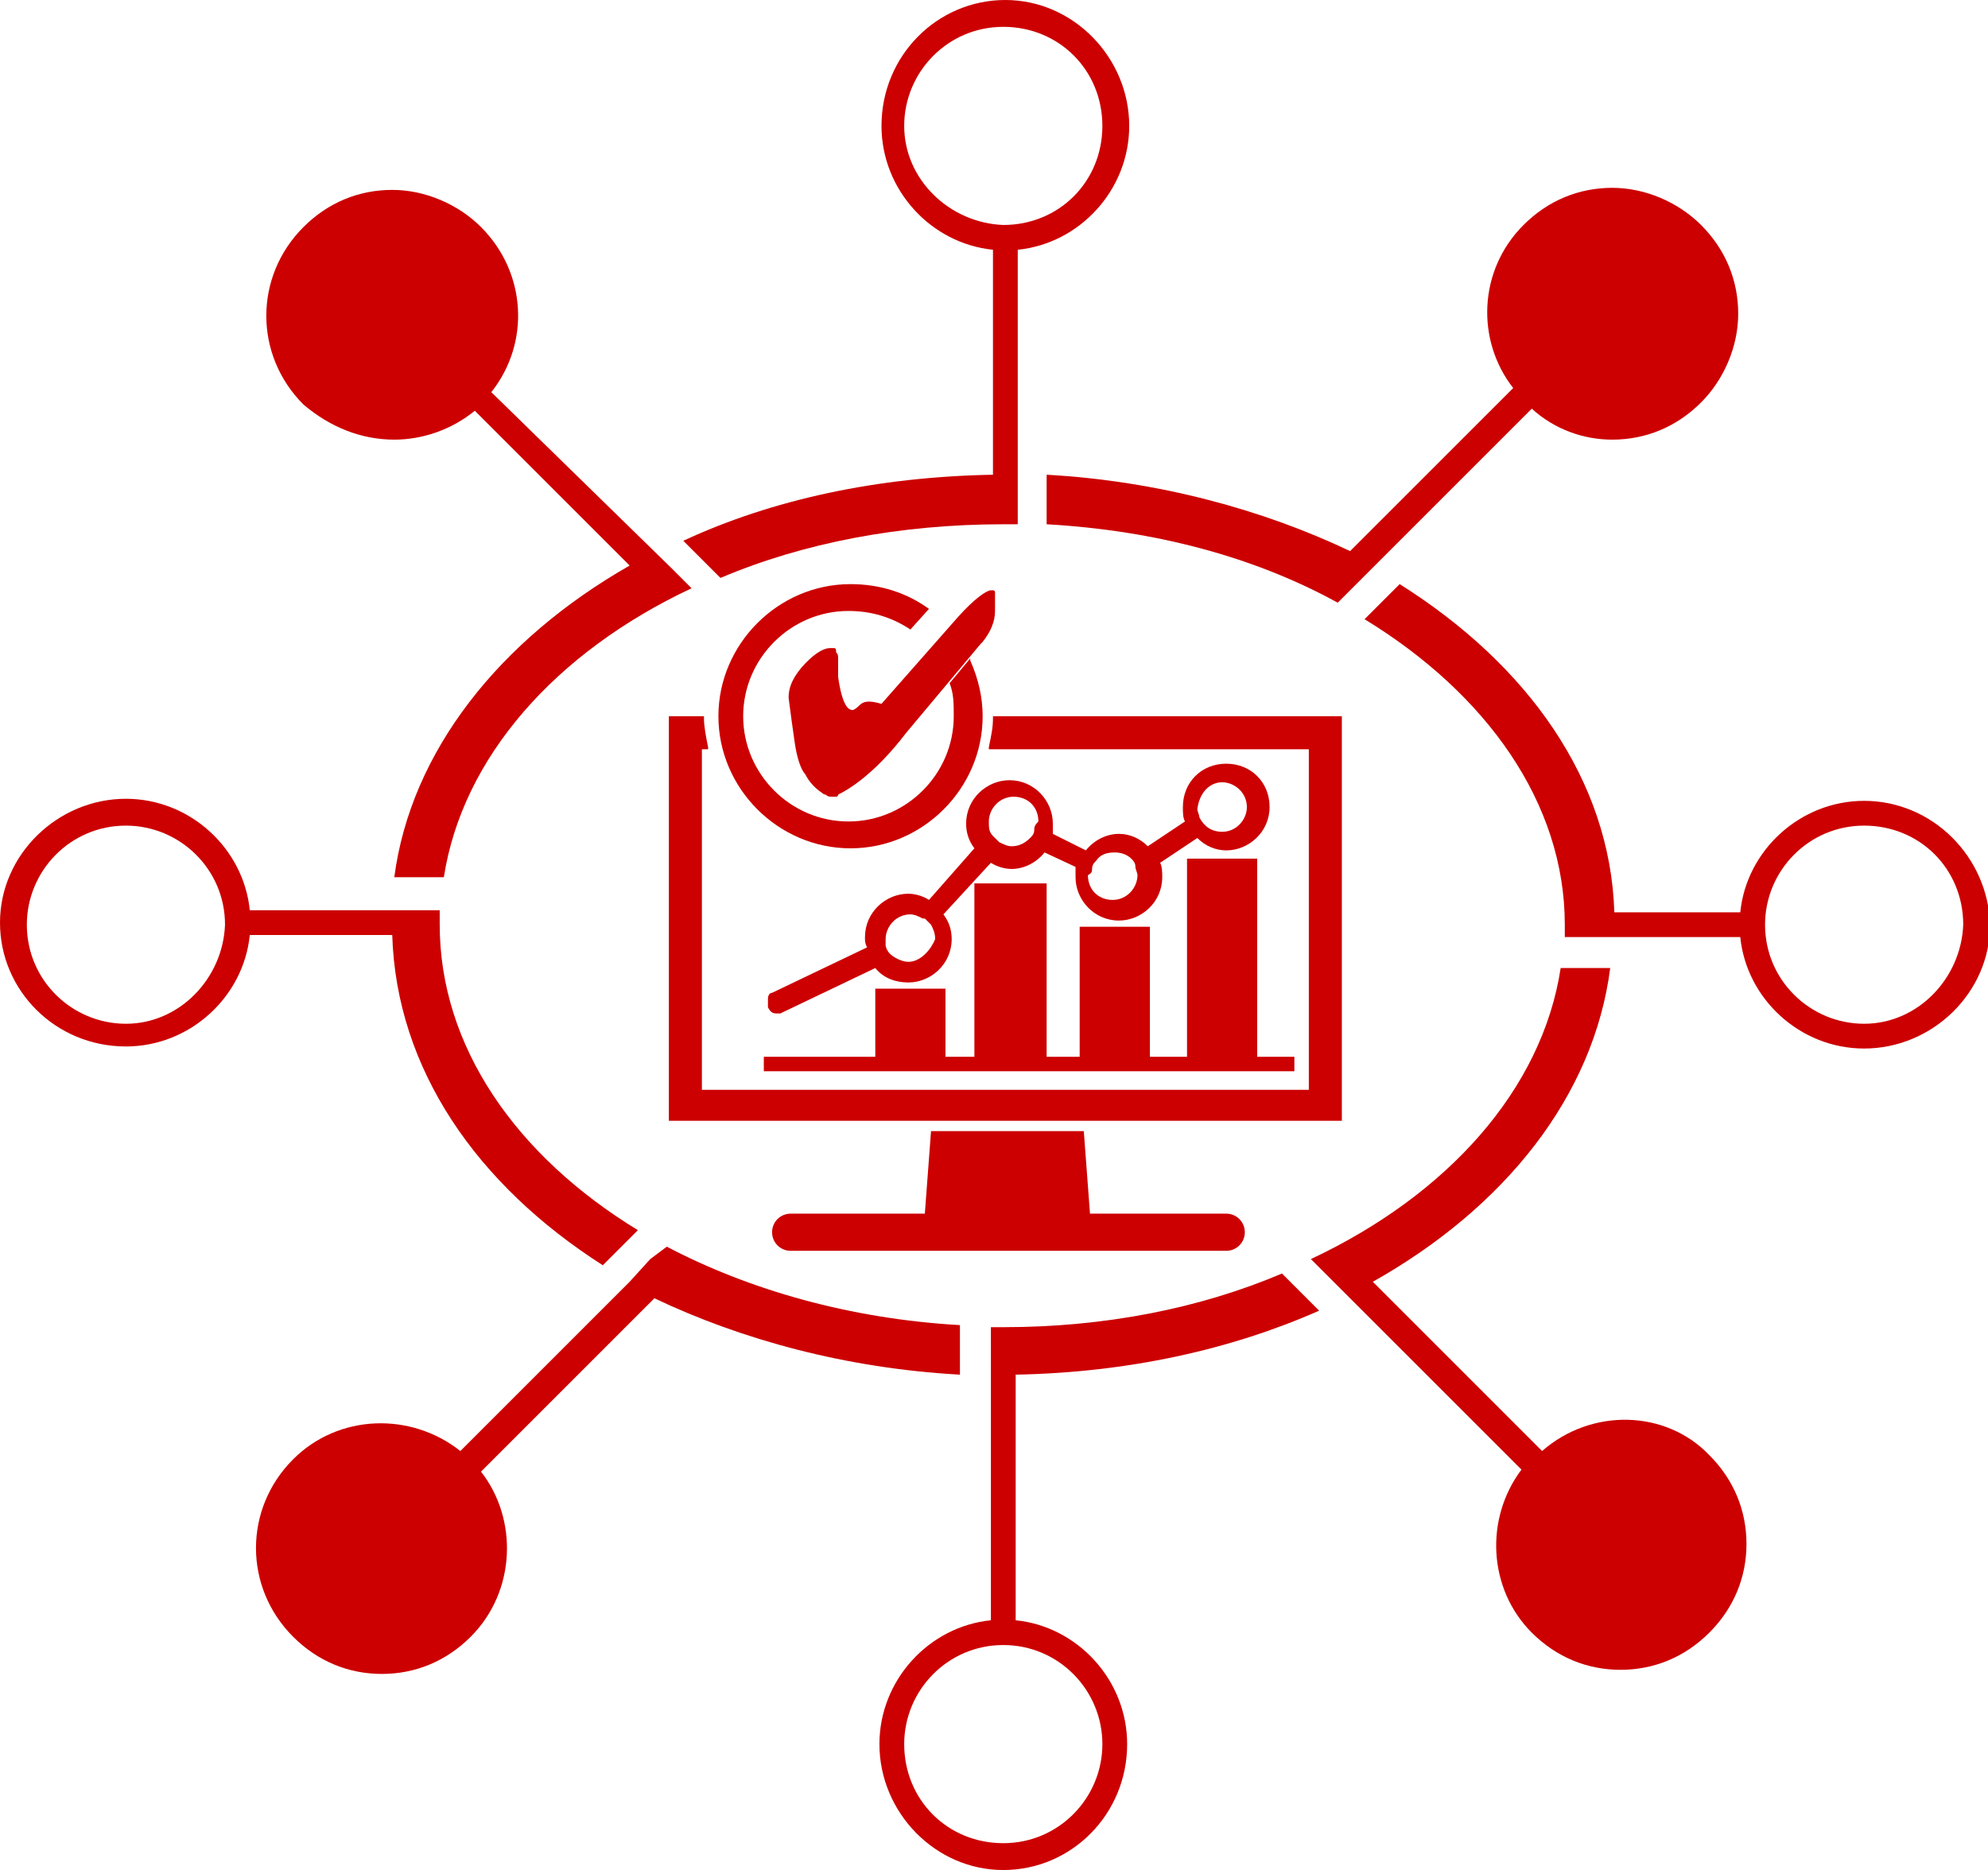
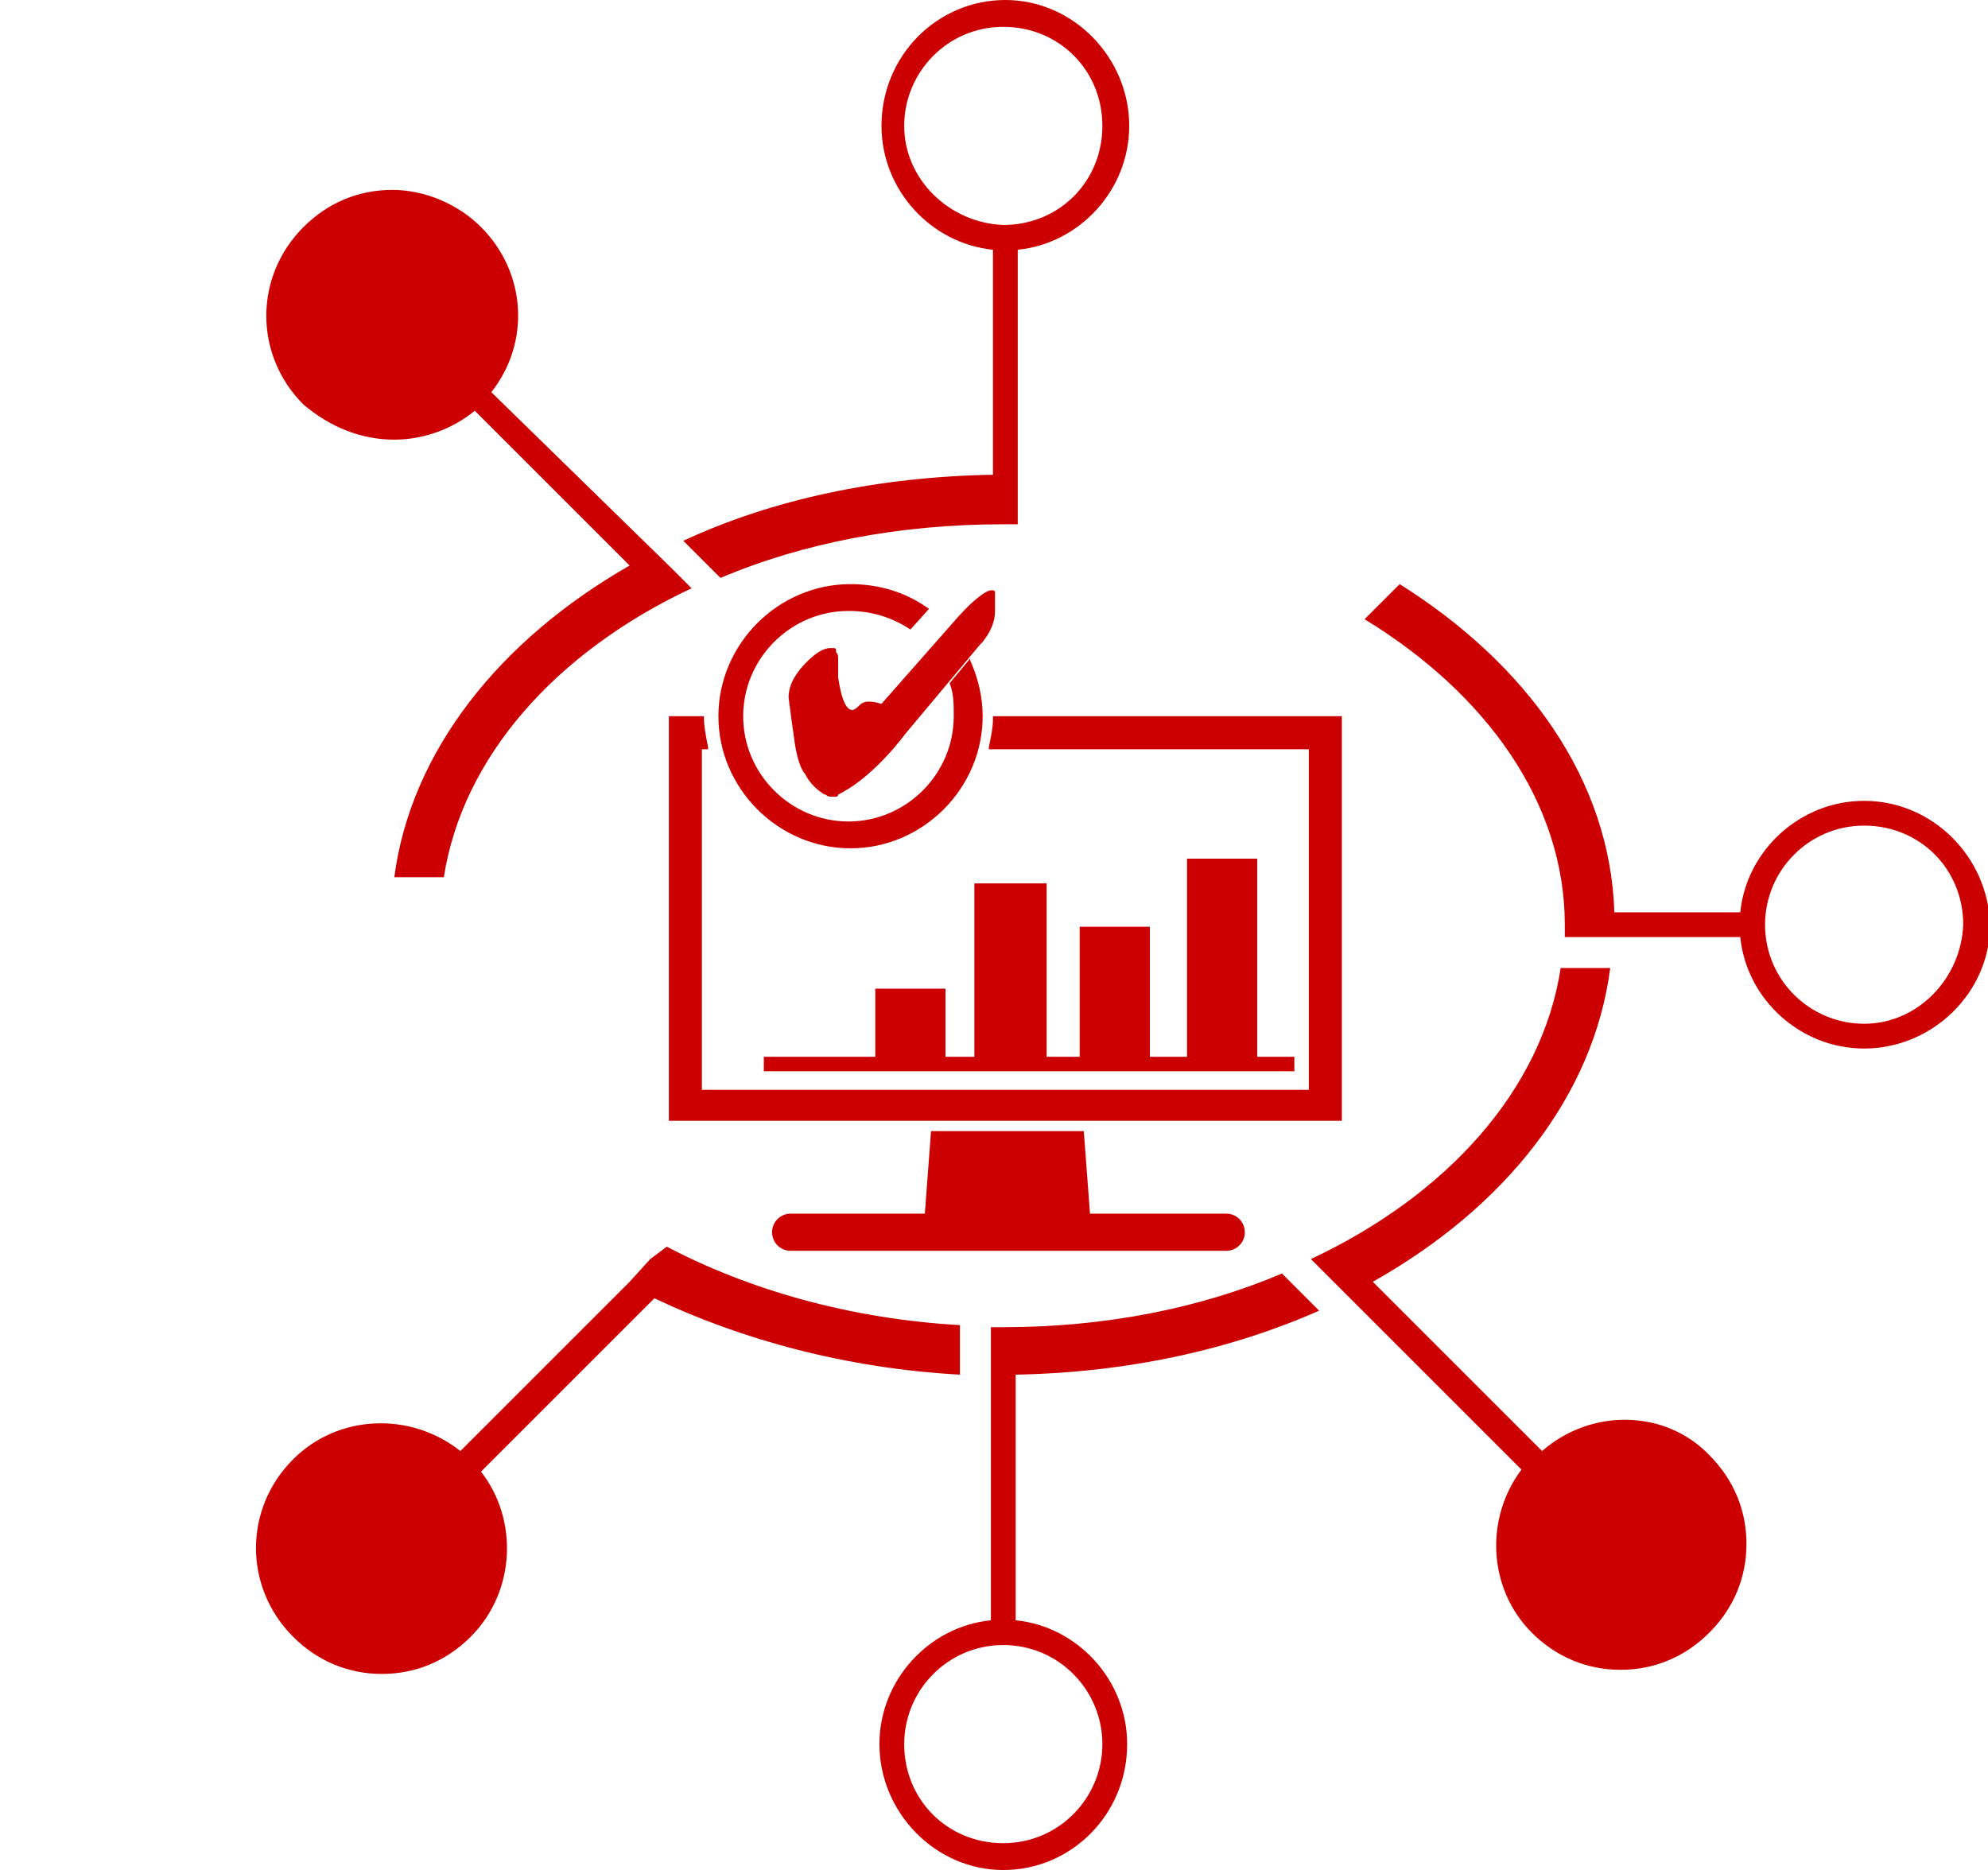
<svg xmlns="http://www.w3.org/2000/svg" version="1.1" x="0px" y="0px" width="96.3px" height="90.6px" viewBox="0 0 96.3 90.6" style="overflow:visible;enable-background:new 0 0 96.3 90.6;" xml:space="preserve">
  <style type="text/css">
	.st0{fill:#CC0000;}
</style>
  <defs>
</defs>
  <g>
    <path class="st0" d="M33.1,26.2l1.8,1.8c4-1.7,8.7-2.6,13.7-2.6c0.2,0,0.4,0,0.7,0V23h0V12.1c3-0.3,5.4-2.9,5.4-6   c0-3.3-2.7-6.1-6-6.1s-6,2.7-6,6.1c0,3.1,2.4,5.7,5.4,6V23C42.5,23.1,37.4,24.2,33.1,26.2z M43.8,6.1c0-2.6,2.1-4.8,4.8-4.8   s4.8,2.1,4.8,4.8s-2.1,4.8-4.8,4.8C46,10.8,43.8,8.7,43.8,6.1z" />
    <path class="st0" d="M63.9,63.5l-1.8-1.8c-4,1.7-8.6,2.6-13.5,2.6c-0.2,0-0.4,0-0.6,0V66h0v0.6v8.7v3.2c-3,0.3-5.4,2.9-5.4,6   c0,3.3,2.7,6.1,6,6.1c3.3,0,6-2.7,6-6.1c0-3.1-2.4-5.7-5.4-6V66.6C54.6,66.5,59.6,65.4,63.9,63.5z M53.4,84.5   c0,2.6-2.1,4.8-4.8,4.8s-4.8-2.1-4.8-4.8c0-2.6,2.1-4.8,4.8-4.8S53.4,81.9,53.4,84.5z" />
    <path class="st0" d="M90.3,38.8c-3.1,0-5.7,2.4-6,5.4h-6.1c-0.2-6.4-4.2-12-10.4-15.9L66.1,30c5.9,3.6,9.7,8.9,9.7,14.8   c0,0.2,0,0.4,0,0.6h8.5c0.3,3,2.9,5.4,6,5.4c3.3,0,6.1-2.7,6.1-6C96.3,41.5,93.6,38.8,90.3,38.8z M90.3,49.6   c-2.6,0-4.8-2.1-4.8-4.8c0-2.6,2.1-4.8,4.8-4.8s4.8,2.1,4.8,4.8C95,47.4,92.9,49.6,90.3,49.6z" />
-     <path class="st0" d="M29.2,61.3l1.7-1.7c-5.9-3.6-9.6-8.9-9.6-14.8c0-0.2,0-0.4,0-0.7H19v0h-6.9c-0.3-3-2.9-5.4-6-5.4   c-3.3,0-6.1,2.7-6.1,6c0,3.3,2.7,6,6.1,6c3.1,0,5.7-2.4,6-5.4H19C19.2,51.8,23.1,57.4,29.2,61.3z M6.1,49.6c-2.6,0-4.8-2.1-4.8-4.8   c0-2.6,2.1-4.8,4.8-4.8c2.6,0,4.8,2.1,4.8,4.8C10.8,47.4,8.7,49.6,6.1,49.6z" />
-     <path class="st0" d="M50.7,23v2.4c5.3,0.3,10.1,1.6,14.1,3.8l0.5-0.5l1.3-1.3l6.5-6.5l1.1-1.1c1.1,1,2.5,1.5,3.9,1.5   c1.6,0,3.1-0.6,4.3-1.8c1.1-1.1,1.8-2.7,1.8-4.3c0-1.6-0.6-3.1-1.8-4.3c-1.1-1.1-2.7-1.8-4.3-1.8c-1.6,0-3.1,0.6-4.3,1.8   c-2.2,2.2-2.3,5.6-0.5,7.9l-7.9,7.9C61.2,24.7,56.1,23.3,50.7,23z" />
    <path class="st0" d="M46.5,66.6v-2.4c-5.3-0.3-10.2-1.7-14.2-3.8L31.5,61l0,0l-1,1.1l-6.6,6.6l-1.6,1.6c-2.4-1.9-5.9-1.8-8.1,0.4   c-2.4,2.4-2.4,6.2,0,8.6c1.2,1.2,2.7,1.8,4.3,1.8c1.6,0,3.1-0.6,4.3-1.8c2.2-2.2,2.3-5.7,0.5-8l8.4-8.4   C35.9,64.9,41,66.3,46.5,66.6z" />
    <path class="st0" d="M19.1,21.3c1.4,0,2.8-0.5,3.9-1.4l7.5,7.5c-6.3,3.6-10.6,9-11.4,15.1h2.4c0.9-5.8,5.4-10.9,12-14l-1-1L23.8,19   c1.9-2.4,1.7-5.8-0.5-8c-1.1-1.1-2.7-1.8-4.3-1.8c-1.6,0-3.1,0.6-4.3,1.8c-2.4,2.4-2.4,6.2,0,8.6C16,20.7,17.5,21.3,19.1,21.3z" />
    <path class="st0" d="M74.7,70.3l-8.2-8.2c6.4-3.6,10.7-9,11.5-15.2h-2.4c-0.9,5.9-5.5,11-12.1,14.1c0,0,0,0,0,0l1.8,1.8l8.4,8.4   c-1.8,2.4-1.6,5.8,0.5,7.9c1.2,1.2,2.7,1.8,4.3,1.8c1.6,0,3.1-0.6,4.3-1.8c1.2-1.2,1.8-2.7,1.8-4.3c0-1.6-0.6-3.1-1.8-4.3   C80.7,68.3,77.1,68.2,74.7,70.3z" />
-     <path class="st0" d="M48.9,37.8c-1.1,0-2.1,0.9-2.1,2.1c0,0.4,0.1,0.8,0.4,1.2L45,43.6c-0.3-0.2-0.7-0.3-1-0.3   c-1.1,0-2.1,0.9-2.1,2.1c0,0.2,0,0.3,0.1,0.5l-4.6,2.2c-0.1,0-0.2,0.1-0.2,0.3c0,0.1,0,0.2,0,0.4c0.1,0.2,0.2,0.3,0.4,0.3   c0.1,0,0.1,0,0.2,0l4.6-2.2c0.4,0.5,1,0.7,1.6,0.7c1.1,0,2.1-0.9,2.1-2.1c0-0.4-0.1-0.8-0.4-1.2l2.3-2.5c0.3,0.2,0.7,0.3,1,0.3   c0.6,0,1.2-0.3,1.6-0.8l1.5,0.7c0,0.2,0,0.3,0,0.5c0,1.1,0.9,2.1,2.1,2.1c1.1,0,2.1-0.9,2.1-2.1c0-0.2,0-0.5-0.1-0.7l1.8-1.2   c0.4,0.4,0.9,0.6,1.4,0.6c1.1,0,2.1-0.9,2.1-2.1s-0.9-2.1-2.1-2.1s-2.1,0.9-2.1,2.1c0,0.3,0,0.5,0.1,0.7l-1.8,1.2   c-0.4-0.4-0.9-0.6-1.4-0.6c-0.6,0-1.2,0.3-1.6,0.8L51,40.4c0-0.2,0-0.3,0-0.5C51,38.8,50.1,37.8,48.9,37.8z M44,46.6   c-0.3,0-0.7-0.2-0.9-0.4c-0.1-0.1-0.2-0.3-0.2-0.4c0-0.1,0-0.2,0-0.3c0-0.6,0.5-1.2,1.2-1.2c0.2,0,0.4,0.1,0.6,0.2l0.1,0   c0.1,0.1,0.2,0.2,0.3,0.3c0.1,0.2,0.2,0.4,0.2,0.7C45.1,46,44.6,46.6,44,46.6z M50.1,40.2L50.1,40.2c0,0.2-0.1,0.3-0.2,0.4   C49.6,40.9,49.3,41,49,41c-0.2,0-0.4-0.1-0.6-0.2c-0.1-0.1-0.2-0.2-0.3-0.3c-0.2-0.2-0.2-0.4-0.2-0.7c0-0.6,0.5-1.2,1.2-1.2   s1.2,0.5,1.2,1.2C50.1,40,50.1,40.1,50.1,40.2z M59.2,37.9c0.6,0,1.2,0.5,1.2,1.2c0,0.6-0.5,1.2-1.2,1.2c-0.3,0-0.6-0.1-0.8-0.3   c-0.1-0.1-0.2-0.2-0.3-0.4c0-0.1-0.1-0.3-0.1-0.4C58.1,38.4,58.6,37.9,59.2,37.9z M52.9,42.1L52.9,42.1c0-0.2,0.1-0.3,0.2-0.4   c0.2-0.3,0.5-0.4,0.9-0.4c0.3,0,0.6,0.1,0.8,0.3c0.1,0.1,0.2,0.2,0.2,0.4c0,0.1,0.1,0.3,0.1,0.4c0,0.6-0.5,1.2-1.2,1.2   s-1.2-0.5-1.2-1.2C52.9,42.3,52.9,42.2,52.9,42.1z" />
    <path class="st0" d="M65,34.7H48.1v0.1c0,0.5-0.1,0.9-0.2,1.4l0,0.1h15.5v16.5H34V36.3h0.3l0-0.1c-0.1-0.5-0.2-1-0.2-1.4v-0.1h-1.7   v19.6H65V34.7z" />
    <polygon class="st0" points="42.4,47.9 42.4,51.2 37,51.2 37,51.9 62.7,51.9 62.7,51.2 60.9,51.2 60.9,41.6 57.5,41.6 57.5,51.2    55.7,51.2 55.7,44.9 52.3,44.9 52.3,51.2 50.7,51.2 50.7,42.8 47.2,42.8 47.2,51.2 45.8,51.2 45.8,47.9  " />
    <path class="st0" d="M52.8,58.8l-0.3-4v0h-7.4l-0.3,4h-6.5c-0.5,0-0.9,0.4-0.9,0.9c0,0.5,0.4,0.9,0.9,0.9h21.1   c0.5,0,0.9-0.4,0.9-0.9c0-0.5-0.4-0.9-0.9-0.9H52.8z" />
    <path class="st0" d="M41.2,28.3c-3.5,0-6.4,2.9-6.4,6.4c0,3.5,2.9,6.4,6.4,6.4s6.4-2.9,6.4-6.4c0-0.9-0.2-1.8-0.6-2.7l0-0.1l-1,1.2   l0,0c0.2,0.5,0.2,1,0.2,1.6c0,2.8-2.3,5.1-5.1,5.1s-5.1-2.3-5.1-5.1s2.3-5.1,5.1-5.1c1.1,0,2.1,0.3,3,0.9l0,0l0.9-1l0,0   C43.9,28.7,42.6,28.3,41.2,28.3z" />
    <path class="st0" d="M41.6,34.2c-0.2,0.2-0.3,0.2-0.3,0.2c-0.2,0-0.5-0.2-0.7-1.6c0,0,0-0.1,0-0.1v0c0,0,0-0.1,0-0.1   c0-0.1,0-0.2,0-0.3c0-0.1,0-0.1,0-0.2c0,0,0-0.1,0-0.1s0-0.1,0-0.1c0-0.1,0-0.2-0.1-0.3c0,0,0-0.1,0-0.1s0-0.1-0.1-0.1c0,0,0,0,0,0   v0h0c0,0-0.1,0-0.2,0c-0.5,0-1.2,0.7-1.5,1.1c-0.3,0.4-0.5,0.8-0.5,1.3c0.1,0.8,0.2,1.5,0.3,2.2c0.1,0.7,0.3,1.3,0.5,1.5   c0.2,0.4,0.5,0.7,0.8,0.9c0,0,0.1,0.1,0.2,0.1c0.1,0.1,0.2,0.1,0.3,0.1c0.1,0,0.1,0,0.2,0c0,0,0.1,0,0.1-0.1c0.4-0.2,1.7-0.9,3.3-3   l3.6-4.3l0.1-0.1c0.4-0.5,0.6-1,0.6-1.5l0-0.2c0-0.1,0-0.2,0-0.2l0-0.1c0,0,0,0,0-0.1c0,0,0,0,0-0.1l0-0.1c0,0,0-0.1,0-0.1l0,0   c0,0,0-0.1-0.1-0.1l0,0c0,0-0.1,0-0.1,0l0,0c-0.2,0-0.8,0.4-1.6,1.3l-3.7,4.2C42,33.9,41.8,34,41.6,34.2z" />
  </g>
</svg>